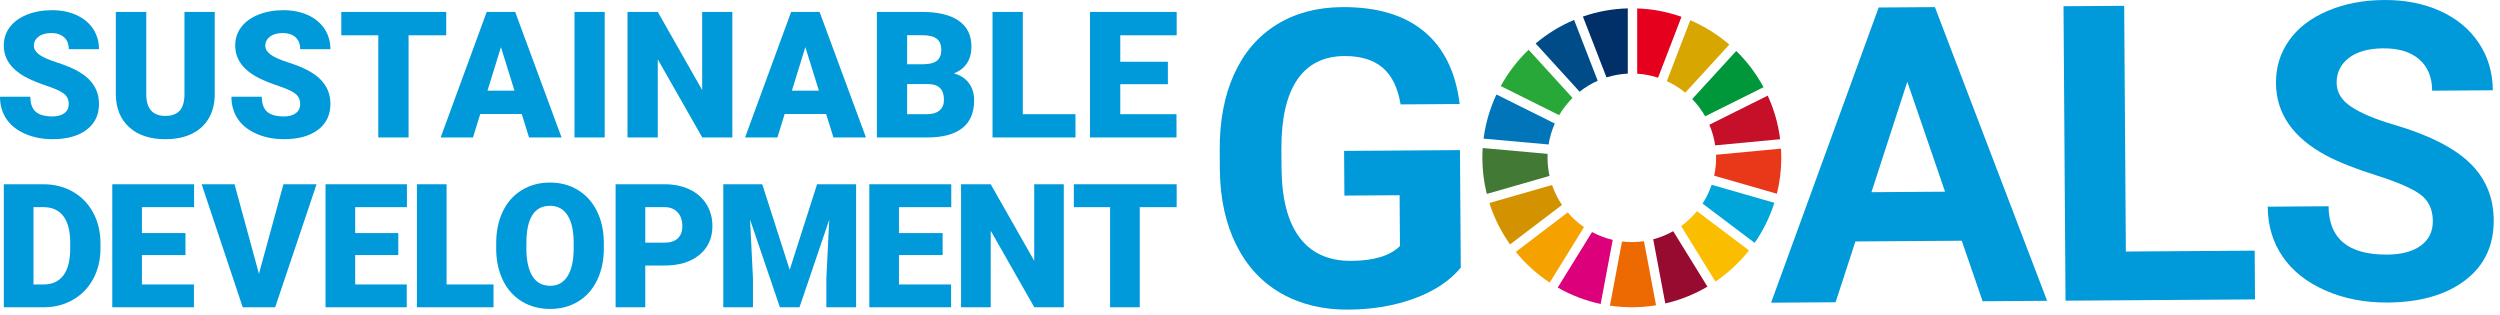
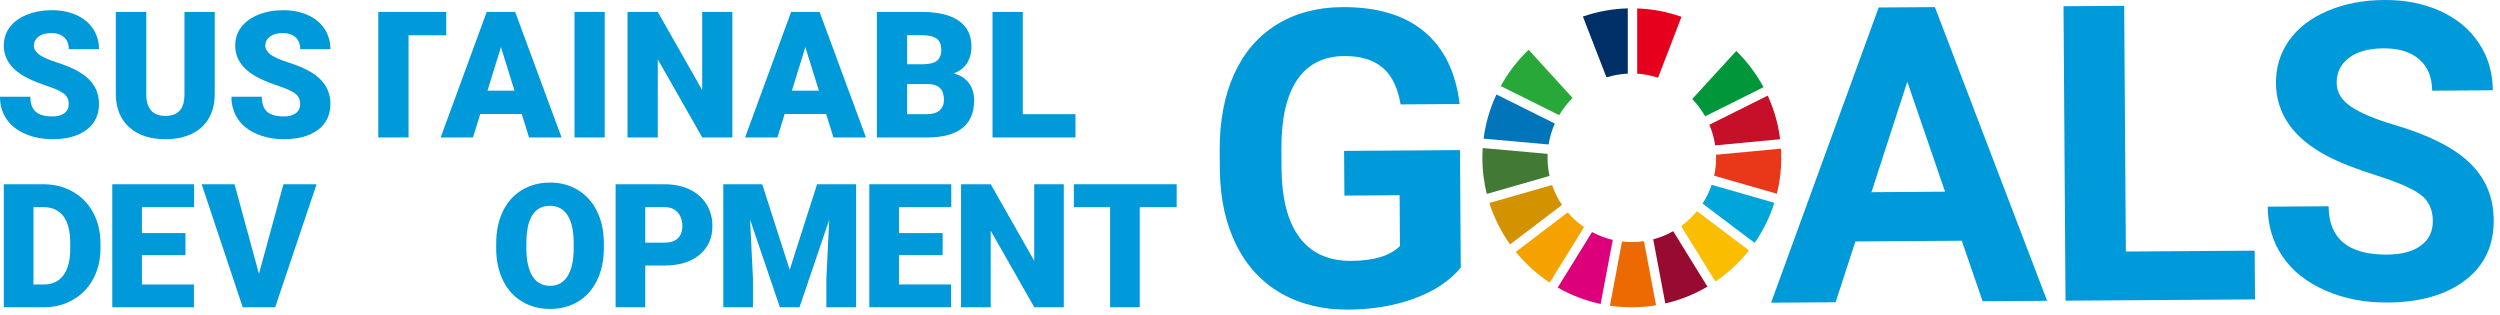
<svg xmlns="http://www.w3.org/2000/svg" width="397" height="50" viewBox="0 0 397 50" fill="none">
  <path d="M231.97 42.495C230.25 44.583 227.809 46.211 224.649 47.378C221.488 48.545 217.981 49.142 214.128 49.169C210.081 49.196 206.526 48.337 203.463 46.592C200.4 44.847 198.028 42.299 196.346 38.949C194.664 35.599 193.785 31.655 193.712 27.116L193.69 23.936C193.658 19.27 194.418 15.223 195.968 11.798C197.519 8.372 199.77 5.745 202.723 3.915C205.676 2.086 209.143 1.158 213.126 1.131C218.671 1.093 223.015 2.386 226.159 5.008C229.303 7.632 231.181 11.467 231.793 16.515L222.416 16.58C221.969 13.906 221.009 11.954 219.534 10.722C218.059 9.491 216.037 8.883 213.468 8.901C210.192 8.923 207.707 10.172 206.011 12.645C204.315 15.119 203.473 18.786 203.484 23.646L203.505 26.632C203.538 31.535 204.494 35.232 206.374 37.725C208.254 40.217 210.992 41.451 214.589 41.426C218.207 41.401 220.782 40.613 222.313 39.061L222.258 31L213.491 31.06L213.442 23.963L231.843 23.837L231.971 42.495H231.97Z" fill="#0099D9" />
  <path d="M311.53 38.227L294.638 38.342L291.492 47.998L281.248 48.068L298.335 1.191L307.262 1.13L325.083 47.768L314.839 47.838L311.529 38.226L311.53 38.227ZM297.186 30.52L308.875 30.44L302.879 12.978L297.186 30.52Z" fill="#0099D9" />
  <path d="M337.586 39.944L358.043 39.804L358.096 47.543L328.005 47.748L327.686 0.99L337.32 0.925L337.586 39.944Z" fill="#0099D9" />
  <path d="M386.335 35.083C386.322 33.264 385.671 31.871 384.38 30.905C383.088 29.94 380.769 28.928 377.422 27.869C374.075 26.812 371.423 25.765 369.468 24.728C364.139 21.896 361.458 18.05 361.425 13.189C361.408 10.664 362.104 8.405 363.514 6.415C364.924 4.425 366.959 2.864 369.616 1.733C372.274 0.602 375.261 0.024 378.581 0.001C381.92 -0.022 384.9 0.563 387.52 1.754C390.14 2.946 392.181 4.64 393.641 6.835C395.101 9.031 395.841 11.531 395.86 14.335L386.226 14.4C386.211 12.26 385.526 10.599 384.169 9.42C382.812 8.241 380.914 7.66 378.473 7.677C376.117 7.694 374.29 8.203 372.991 9.208C371.692 10.213 371.048 11.529 371.059 13.155C371.069 14.676 371.843 15.944 373.381 16.961C374.919 17.979 377.179 18.927 380.161 19.805C385.652 21.417 389.66 23.434 392.181 25.858C394.703 28.281 395.976 31.313 396.001 34.952C396.028 38.998 394.519 42.183 391.473 44.505C388.427 46.828 384.314 48.007 379.133 48.042C375.537 48.066 372.256 47.431 369.293 46.134C366.33 44.837 364.064 43.049 362.496 40.768C360.928 38.489 360.134 35.838 360.113 32.82L369.779 32.754C369.815 37.913 372.915 40.472 379.081 40.43C381.372 40.414 383.157 39.937 384.435 38.997C385.714 38.057 386.347 36.752 386.335 35.082L386.335 35.083Z" fill="#0099D9" />
  <path d="M247.594 18.29C248.184 17.286 248.9 16.367 249.721 15.553L242.745 7.903C240.99 9.58 239.493 11.525 238.316 13.668L247.594 18.29Z" fill="#28A838" />
-   <path d="M264.693 12.886C265.75 13.369 266.732 13.987 267.619 14.719L274.615 7.081C272.772 5.491 270.682 4.181 268.414 3.213L264.693 12.886Z" fill="#D7A600" />
  <path d="M280.715 15.185L271.443 19.807C271.886 20.84 272.201 21.938 272.371 23.083L282.686 22.109C282.382 19.667 281.705 17.339 280.715 15.185" fill="#C60F28" />
  <path d="M270.778 18.468L280.049 13.846C278.9 11.713 277.436 9.773 275.716 8.094L268.721 15.73C269.518 16.548 270.21 17.468 270.778 18.467" fill="#00973B" />
  <path d="M245.75 25.057C245.75 24.848 245.757 24.639 245.766 24.432L235.45 23.509C235.418 24.02 235.398 24.536 235.398 25.057C235.398 27.035 235.644 28.957 236.101 30.795L246.065 27.936C245.861 27.008 245.751 26.045 245.751 25.057" fill="#427935" />
  <path d="M269.479 33.536C268.745 34.428 267.899 35.224 266.963 35.902L272.41 44.721C274.431 43.351 276.231 41.678 277.744 39.767L269.479 33.535L269.479 33.536Z" fill="#FABD00" />
  <path d="M272.516 25.056C272.516 26.033 272.411 26.985 272.209 27.902L282.171 30.765C282.626 28.936 282.868 27.023 282.868 25.056C282.868 24.567 282.852 24.083 282.822 23.6L272.507 24.574C272.513 24.735 272.516 24.895 272.516 25.056" fill="#E83819" />
  <path d="M248.954 33.732L240.709 39.999C242.242 41.887 244.058 43.534 246.094 44.878L251.54 36.068C250.58 35.405 249.711 34.618 248.954 33.732" fill="#F5A200" />
  <path d="M245.917 22.943C246.102 21.777 246.44 20.663 246.905 19.619L237.637 15.002C236.613 17.181 235.911 19.54 235.592 22.017L245.917 22.943Z" fill="#0075BA" />
  <path d="M271.143 45.519L265.704 36.711C264.715 37.269 263.651 37.707 262.529 38.001L264.449 48.189C266.837 47.641 269.089 46.729 271.143 45.519Z" fill="#970B31" />
  <path d="M271.812 29.346C271.45 30.405 270.963 31.405 270.363 32.328L278.636 38.567C279.979 36.636 281.041 34.497 281.766 32.206L271.812 29.346Z" fill="#00A6D9" />
  <path d="M261.063 38.3C260.433 38.391 259.789 38.441 259.133 38.441C258.606 38.441 258.086 38.408 257.575 38.348L255.656 48.537C256.792 48.703 257.952 48.792 259.133 48.792C260.443 48.792 261.729 48.684 262.98 48.479L261.063 38.3V38.3Z" fill="#ED6A02" />
  <path d="M259.988 11.7C261.138 11.774 262.249 11.993 263.3 12.34L267.021 2.67C264.807 1.888 262.445 1.425 259.988 1.339V11.701V11.7Z" fill="#E5001E" />
  <path d="M256.102 38.091C254.942 37.821 253.839 37.399 252.816 36.849L247.367 45.663C249.464 46.863 251.756 47.751 254.185 48.269L256.102 38.091V38.091Z" fill="#DC007A" />
  <path d="M255.112 12.292C256.187 11.952 257.32 11.745 258.493 11.69V1.33C256.002 1.396 253.61 1.85 251.365 2.628L255.112 12.292Z" fill="#003067" />
  <path d="M248.047 32.542C247.39 31.571 246.854 30.507 246.468 29.377L236.512 32.234C237.266 34.609 238.383 36.822 239.8 38.809L248.047 32.542V32.542Z" fill="#D39200" />
-   <path d="M250.842 14.56C251.717 13.867 252.68 13.282 253.712 12.823L249.968 3.164C247.738 4.101 245.683 5.368 243.861 6.904L250.842 14.559V14.56Z" fill="#004C88" />
  <path d="M10.911 16.531C10.911 15.828 10.663 15.28 10.166 14.888C9.668 14.495 8.794 14.089 7.544 13.669C6.293 13.249 5.271 12.843 4.477 12.45C1.893 11.181 0.602 9.437 0.602 7.22C0.602 6.115 0.923 5.141 1.567 4.296C2.21 3.452 3.121 2.795 4.298 2.324C5.476 1.854 6.799 1.619 8.269 1.619C9.702 1.619 10.987 1.875 12.123 2.386C13.26 2.897 14.143 3.625 14.773 4.569C15.402 5.514 15.718 6.594 15.718 7.808H10.925C10.925 6.996 10.677 6.366 10.179 5.919C9.681 5.472 9.008 5.248 8.16 5.248C7.301 5.248 6.624 5.437 6.126 5.816C5.629 6.195 5.38 6.676 5.38 7.26C5.38 7.771 5.654 8.235 6.202 8.65C6.75 9.065 7.713 9.494 9.091 9.937C10.47 10.38 11.601 10.857 12.487 11.368C14.642 12.61 15.719 14.321 15.719 16.503C15.719 18.246 15.062 19.615 13.747 20.61C12.432 21.606 10.63 22.102 8.338 22.102C6.723 22.102 5.26 21.813 3.95 21.233C2.64 20.653 1.655 19.859 0.993 18.851C0.331 17.843 0 16.681 0 15.366H4.82C4.82 16.434 5.096 17.221 5.648 17.728C6.2 18.234 7.097 18.488 8.338 18.488C9.133 18.488 9.761 18.316 10.221 17.974C10.682 17.632 10.913 17.151 10.913 16.529L10.911 16.531Z" fill="#0099D9" />
  <path d="M34.1 1.894V14.943C34.1 16.421 33.784 17.702 33.155 18.783C32.525 19.865 31.621 20.689 30.444 21.255C29.266 21.821 27.874 22.103 26.267 22.103C23.838 22.103 21.927 21.474 20.53 20.214C19.134 18.955 18.421 17.229 18.395 15.038V1.894H23.228V15.134C23.283 17.316 24.296 18.407 26.267 18.407C27.262 18.407 28.015 18.133 28.526 17.585C29.037 17.037 29.293 16.147 29.293 14.915V1.894H34.099H34.1Z" fill="#0099D9" />
  <path d="M47.661 16.531C47.661 15.828 47.413 15.28 46.916 14.888C46.417 14.495 45.544 14.089 44.294 13.669C43.042 13.249 42.021 12.843 41.227 12.45C38.643 11.181 37.352 9.437 37.352 7.22C37.352 6.115 37.673 5.141 38.317 4.296C38.96 3.452 39.871 2.795 41.048 2.324C42.226 1.854 43.549 1.619 45.019 1.619C46.452 1.619 47.737 1.875 48.873 2.386C50.01 2.897 50.893 3.625 51.523 4.569C52.152 5.514 52.468 6.594 52.468 7.808H47.675C47.675 6.996 47.427 6.366 46.929 5.919C46.431 5.472 45.758 5.248 44.91 5.248C44.051 5.248 43.374 5.437 42.876 5.816C42.379 6.195 42.13 6.676 42.13 7.26C42.13 7.771 42.404 8.235 42.952 8.65C43.5 9.065 44.463 9.494 45.842 9.937C47.22 10.38 48.351 10.857 49.237 11.368C51.392 12.61 52.469 14.321 52.469 16.503C52.469 18.246 51.812 19.615 50.497 20.61C49.182 21.606 47.38 22.102 45.089 22.102C43.473 22.102 42.01 21.813 40.7 21.233C39.39 20.653 38.405 19.859 37.743 18.851C37.081 17.843 36.75 16.681 36.75 15.366H41.57C41.57 16.434 41.846 17.221 42.398 17.728C42.95 18.234 43.847 18.488 45.089 18.488C45.883 18.488 46.511 18.316 46.971 17.974C47.432 17.632 47.663 17.151 47.663 16.529L47.661 16.531Z" fill="#0099D9" />
-   <path d="M70.862 5.604H64.879V21.829H60.073V5.604H54.199V1.894H70.862V5.604Z" fill="#0099D9" />
+   <path d="M70.862 5.604H64.879V21.829H60.073V5.604V1.894H70.862V5.604Z" fill="#0099D9" />
  <path d="M82.849 18.105H76.263L75.113 21.829H69.978L77.29 1.894H81.809L89.175 21.829H84.013L82.849 18.105V18.105ZM77.413 14.395H81.699L79.55 7.48L77.414 14.395H77.413Z" fill="#0099D9" />
  <path d="M96.027 21.829H91.234V1.894H96.027V21.829Z" fill="#0099D9" />
  <path d="M116.299 21.829H111.52L104.455 9.425V21.829H99.648V1.894H104.455L111.506 14.298V1.894H116.299V21.829Z" fill="#0099D9" />
  <path d="M131.189 18.105H124.603L123.453 21.829H118.318L125.63 1.894H130.148L137.515 21.829H132.353L131.189 18.105V18.105ZM125.753 14.395H130.039L127.89 7.48L125.754 14.395H125.753Z" fill="#0099D9" />
  <path d="M139.246 21.829V1.894H146.407C148.972 1.894 150.923 2.364 152.26 3.304C153.597 4.244 154.266 5.609 154.266 7.398C154.266 8.429 154.029 9.31 153.555 10.04C153.08 10.771 152.382 11.309 151.46 11.655C152.5 11.929 153.298 12.441 153.855 13.189C154.412 13.937 154.691 14.851 154.691 15.928C154.691 17.881 154.072 19.348 152.836 20.33C151.599 21.311 149.766 21.811 147.338 21.829H139.246V21.829ZM144.052 10.204H146.558C147.608 10.196 148.357 10.003 148.804 9.628C149.251 9.253 149.475 8.699 149.475 7.966C149.475 7.124 149.233 6.517 148.75 6.146C148.265 5.776 147.485 5.59 146.408 5.59H144.053V10.204L144.052 10.204ZM144.052 13.353V18.132H147.202C148.069 18.132 148.735 17.933 149.201 17.536C149.666 17.139 149.899 16.58 149.899 15.859C149.899 14.197 149.073 13.363 147.421 13.353H144.052V13.353Z" fill="#0099D9" />
  <path d="M162.42 18.133H170.785V21.829H157.613V1.894H162.42V18.133Z" fill="#0099D9" />
-   <path d="M185.458 13.368H177.9V18.133H186.828V21.829H173.094V1.894H186.854V5.604H177.9V9.807H185.458V13.367V13.368Z" fill="#0099D9" />
  <path d="M0.608 48.794V29.261H6.9C8.626 29.261 10.178 29.652 11.556 30.434C12.932 31.217 14.008 32.322 14.782 33.748C15.555 35.175 15.946 36.773 15.955 38.544V39.443C15.955 41.232 15.578 42.835 14.822 44.252C14.065 45.67 13.002 46.779 11.629 47.579C10.256 48.38 8.724 48.785 7.034 48.793H0.607L0.608 48.794ZM5.317 32.896V45.171H6.954C8.304 45.171 9.342 44.69 10.066 43.729C10.791 42.767 11.152 41.339 11.152 39.442V38.597C11.152 36.71 10.791 35.288 10.066 34.331C9.341 33.374 8.286 32.895 6.9 32.895H5.317L5.317 32.896Z" fill="#0099D9" />
  <path d="M29.453 40.502H22.539V45.171H30.795V48.794H17.83V29.261H30.821V32.897H22.539V37.015H29.452V40.504L29.453 40.502Z" fill="#0099D9" />
  <path d="M41.121 43.481L45.011 29.261H50.271L43.697 48.794H38.545L32.025 29.261H37.244L41.121 43.481Z" fill="#0099D9" />
-   <path d="M63.249 40.502H56.402V45.171H64.591V48.794H51.693V29.261H64.618V32.897H56.403V37.015H63.249V40.504L63.249 40.502Z" fill="#0099D9" />
-   <path d="M70.916 45.171H78.369V48.794H66.207V29.261H70.916V45.172V45.171Z" fill="#0099D9" />
  <path d="M95.889 39.428C95.889 41.334 95.536 43.019 94.829 44.486C94.123 45.953 93.119 47.081 91.817 47.873C90.516 48.665 89.034 49.06 87.37 49.06C85.706 49.06 84.231 48.678 82.942 47.914C81.655 47.149 80.651 46.055 79.931 44.633C79.21 43.211 78.833 41.579 78.797 39.736V38.636C78.797 36.722 79.147 35.034 79.85 33.572C80.552 32.11 81.558 30.98 82.868 30.184C84.178 29.388 85.67 28.99 87.343 28.99C88.996 28.99 90.472 29.383 91.769 30.171C93.066 30.958 94.075 32.078 94.795 33.531C95.514 34.985 95.879 36.65 95.888 38.529V39.427L95.889 39.428ZM91.1 38.609C91.1 36.669 90.776 35.195 90.128 34.189C89.479 33.182 88.551 32.68 87.344 32.68C84.983 32.68 83.735 34.451 83.6 37.993L83.587 39.428C83.587 41.342 83.905 42.813 84.54 43.842C85.175 44.871 86.118 45.385 87.37 45.385C88.559 45.385 89.476 44.88 90.12 43.869C90.764 42.858 91.09 41.405 91.1 39.509V38.61L91.1 38.609Z" fill="#0099D9" />
  <path d="M102.467 42.166V48.794H97.758V29.261H105.552C107.046 29.261 108.367 29.535 109.516 30.086C110.665 30.636 111.556 31.419 112.186 32.433C112.817 33.448 113.132 34.6 113.132 35.888C113.132 37.793 112.45 39.316 111.086 40.456C109.722 41.596 107.851 42.166 105.472 42.166H102.466H102.467ZM102.467 38.531H105.552C106.465 38.531 107.16 38.303 107.639 37.847C108.117 37.391 108.357 36.747 108.357 35.916C108.357 35.003 108.111 34.275 107.619 33.729C107.127 33.184 106.456 32.906 105.606 32.897H102.467V38.532V38.531Z" fill="#0099D9" />
  <path d="M121.044 29.26L125.404 42.85L129.751 29.26H135.949V48.793H131.226V44.232L131.683 34.894L126.96 48.793H123.848L119.113 34.881L119.569 44.232V48.793H114.859V29.26H121.044V29.26Z" fill="#0099D9" />
  <path d="M149.69 40.502H142.756V45.171H151.032V48.794H138.047V29.261H151.059V32.897H142.756V37.015H149.69V40.504V40.502Z" fill="#0099D9" />
  <path d="M168.93 48.794H164.248L157.326 36.639V48.794H152.617V29.261H157.326L164.235 41.415V29.261H168.93V48.794Z" fill="#0099D9" />
  <path d="M186.854 32.896H180.991V48.793H176.282V32.896H170.527V29.26H186.854V32.896H186.854Z" fill="#0099D9" />
</svg>